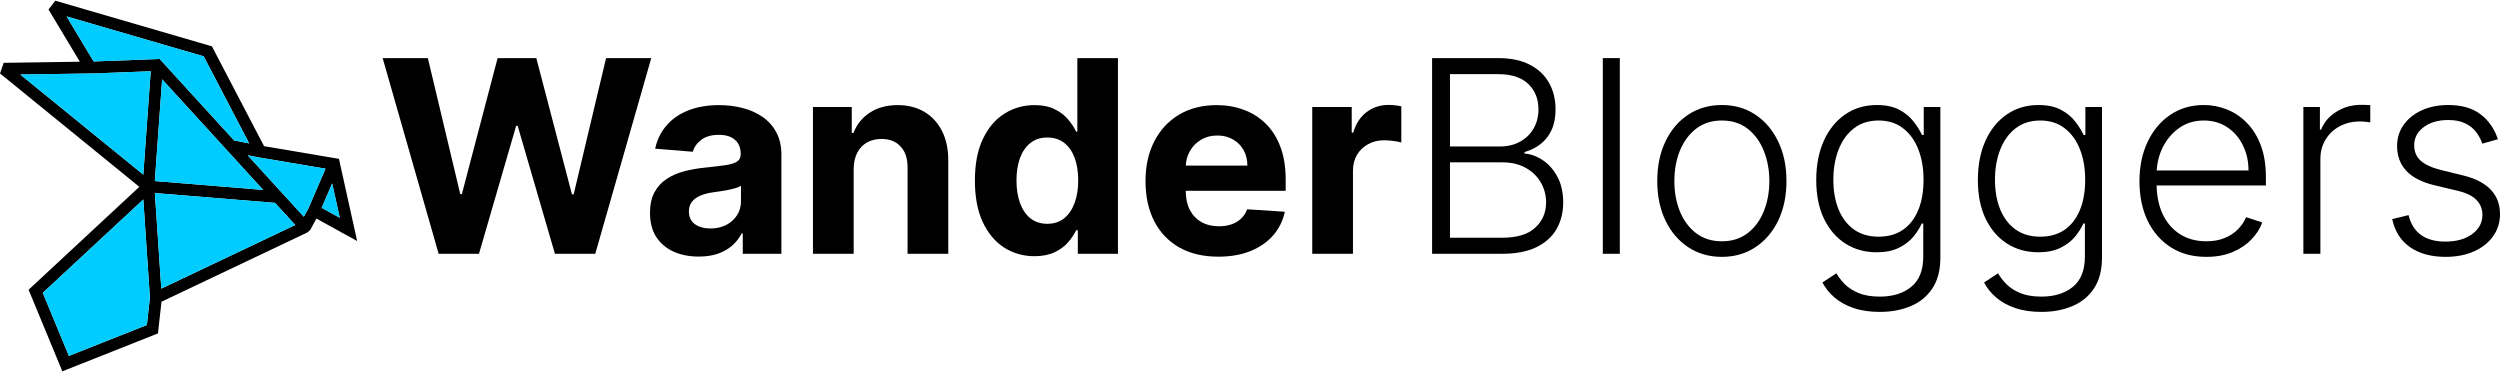
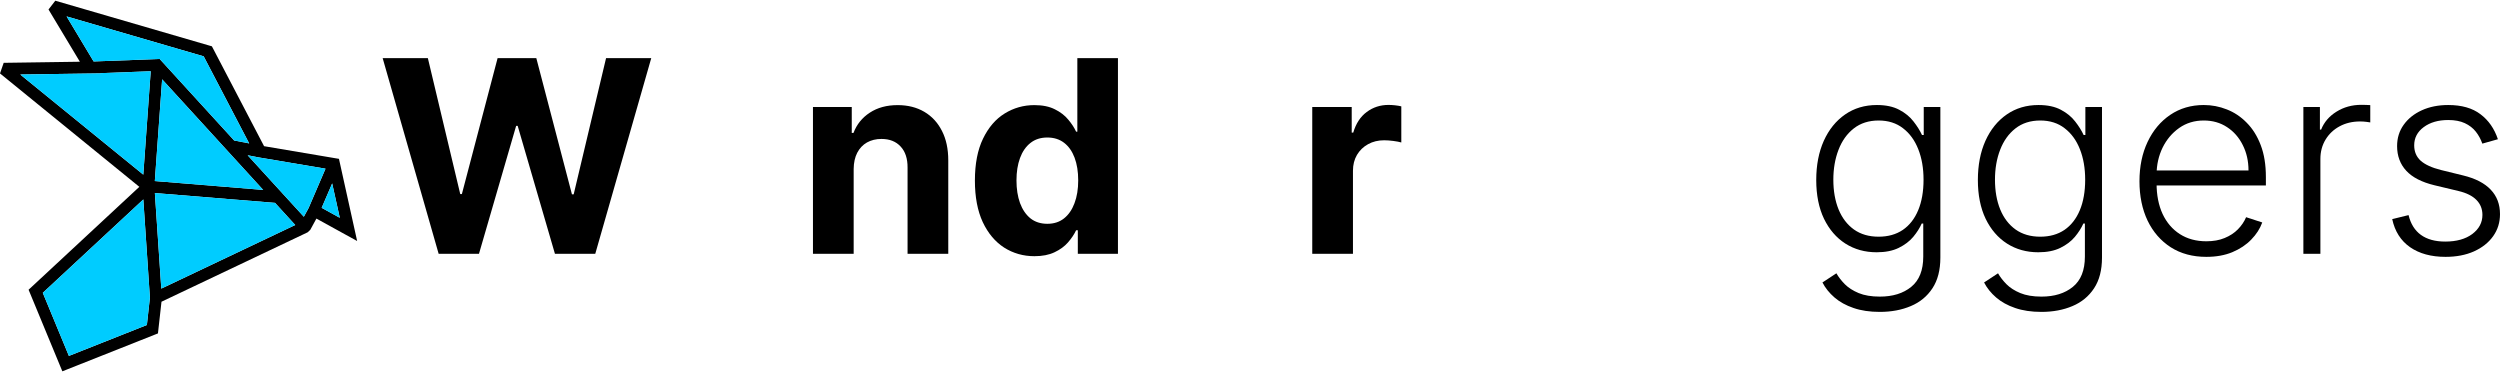
<svg xmlns="http://www.w3.org/2000/svg" width="283" height="43" viewBox="0 0 283 43" fill="none">
  <path d="M282.762 15.761L280.999 16.258C280.826 15.761 280.581 15.31 280.264 14.906C279.946 14.502 279.532 14.181 279.02 13.943C278.515 13.706 277.888 13.586 277.138 13.586C276.013 13.586 275.09 13.853 274.368 14.387C273.647 14.921 273.287 15.609 273.287 16.453C273.287 17.167 273.532 17.747 274.022 18.195C274.52 18.634 275.284 18.984 276.316 19.244L278.825 19.86C280.217 20.199 281.259 20.736 281.951 21.472C282.651 22.208 283 23.131 283 24.241C283 25.179 282.741 26.012 282.222 26.74C281.702 27.468 280.978 28.042 280.047 28.46C279.124 28.871 278.053 29.076 276.835 29.076C275.212 29.076 273.874 28.712 272.822 27.984C271.769 27.248 271.094 26.188 270.799 24.804L272.649 24.349C272.887 25.337 273.352 26.084 274.044 26.588C274.743 27.093 275.663 27.346 276.802 27.346C278.079 27.346 279.099 27.061 279.863 26.491C280.628 25.914 281.01 25.193 281.01 24.328C281.01 23.657 280.787 23.095 280.339 22.64C279.892 22.179 279.214 21.84 278.306 21.623L275.591 20.974C274.149 20.628 273.081 20.08 272.389 19.33C271.697 18.58 271.351 17.65 271.351 16.54C271.351 15.624 271.599 14.82 272.097 14.127C272.594 13.428 273.28 12.88 274.152 12.483C275.025 12.086 276.02 11.888 277.138 11.888C278.659 11.888 279.874 12.234 280.783 12.927C281.699 13.612 282.359 14.556 282.762 15.761Z" fill="black" />
  <path d="M260.742 28.73V12.115H262.614V14.668H262.754C263.086 13.832 263.663 13.157 264.485 12.645C265.314 12.126 266.252 11.867 267.297 11.867C267.456 11.867 267.633 11.87 267.827 11.877C268.022 11.885 268.184 11.892 268.314 11.899V13.857C268.228 13.842 268.076 13.821 267.86 13.792C267.643 13.763 267.409 13.749 267.157 13.749C266.291 13.749 265.52 13.933 264.842 14.3C264.171 14.661 263.641 15.162 263.252 15.804C262.862 16.446 262.668 17.178 262.668 18V28.73H260.742Z" fill="black" />
  <path d="M249.759 29.076C248.209 29.076 246.868 28.716 245.735 27.995C244.603 27.266 243.727 26.26 243.107 24.977C242.494 23.686 242.188 22.2 242.188 20.52C242.188 18.847 242.494 17.362 243.107 16.064C243.727 14.758 244.582 13.738 245.671 13.002C246.767 12.26 248.032 11.888 249.467 11.888C250.369 11.888 251.238 12.054 252.074 12.386C252.911 12.71 253.661 13.211 254.324 13.889C254.995 14.56 255.525 15.407 255.914 16.431C256.304 17.448 256.498 18.652 256.498 20.044V20.996H243.518V19.298H254.53C254.53 18.231 254.313 17.271 253.881 16.421C253.455 15.562 252.86 14.884 252.096 14.387C251.339 13.889 250.463 13.641 249.467 13.641C248.415 13.641 247.488 13.922 246.687 14.484C245.887 15.047 245.26 15.79 244.805 16.713C244.358 17.636 244.131 18.645 244.124 19.741V20.758C244.124 22.078 244.351 23.232 244.805 24.22C245.267 25.2 245.919 25.961 246.763 26.502C247.607 27.043 248.606 27.313 249.759 27.313C250.545 27.313 251.234 27.191 251.825 26.945C252.424 26.7 252.925 26.372 253.329 25.961C253.74 25.543 254.05 25.085 254.259 24.587L256.087 25.182C255.835 25.882 255.42 26.527 254.843 27.119C254.274 27.71 253.56 28.186 252.702 28.546C251.851 28.9 250.87 29.076 249.759 29.076Z" fill="black" />
  <path d="M231.088 35.307C229.956 35.307 228.964 35.159 228.113 34.864C227.262 34.575 226.545 34.178 225.961 33.674C225.376 33.169 224.922 32.603 224.598 31.975L226.177 30.937C226.415 31.355 226.732 31.766 227.129 32.17C227.533 32.574 228.055 32.909 228.697 33.176C229.346 33.443 230.143 33.576 231.088 33.576C232.559 33.576 233.745 33.209 234.647 32.473C235.555 31.737 236.01 30.594 236.01 29.044V25.301H235.837C235.613 25.806 235.292 26.311 234.874 26.816C234.456 27.313 233.907 27.728 233.23 28.06C232.559 28.391 231.726 28.557 230.731 28.557C229.404 28.557 228.225 28.229 227.194 27.573C226.17 26.917 225.362 25.979 224.771 24.76C224.187 23.535 223.895 22.074 223.895 20.38C223.895 18.699 224.179 17.221 224.749 15.945C225.326 14.668 226.13 13.673 227.161 12.959C228.192 12.245 229.393 11.888 230.763 11.888C231.78 11.888 232.624 12.069 233.295 12.429C233.965 12.782 234.502 13.222 234.906 13.749C235.317 14.275 235.638 14.787 235.869 15.285H236.064V12.115H237.946V29.163C237.946 30.569 237.647 31.727 237.048 32.635C236.449 33.544 235.635 34.215 234.603 34.647C233.572 35.087 232.4 35.307 231.088 35.307ZM230.958 26.794C232.025 26.794 232.938 26.538 233.695 26.026C234.452 25.507 235.032 24.764 235.436 23.798C235.84 22.831 236.042 21.681 236.042 20.347C236.042 19.049 235.844 17.899 235.447 16.896C235.05 15.887 234.474 15.094 233.716 14.517C232.966 13.933 232.047 13.641 230.958 13.641C229.847 13.641 228.91 13.94 228.146 14.538C227.381 15.137 226.804 15.945 226.415 16.961C226.025 17.971 225.831 19.099 225.831 20.347C225.831 21.616 226.029 22.738 226.426 23.711C226.822 24.677 227.403 25.435 228.167 25.983C228.932 26.524 229.862 26.794 230.958 26.794Z" fill="black" />
  <path d="M212.791 35.307C211.659 35.307 210.667 35.159 209.816 34.864C208.965 34.575 208.248 34.178 207.664 33.674C207.08 33.169 206.625 32.603 206.301 31.975L207.88 30.937C208.118 31.355 208.435 31.766 208.832 32.17C209.236 32.574 209.759 32.909 210.4 33.176C211.049 33.443 211.846 33.576 212.791 33.576C214.262 33.576 215.448 33.209 216.35 32.473C217.258 31.737 217.713 30.594 217.713 29.044V25.301H217.54C217.316 25.806 216.995 26.311 216.577 26.816C216.159 27.313 215.611 27.728 214.933 28.06C214.262 28.391 213.429 28.557 212.434 28.557C211.107 28.557 209.928 28.229 208.897 27.573C207.873 26.917 207.065 25.979 206.474 24.76C205.89 23.535 205.598 22.074 205.598 20.38C205.598 18.699 205.883 17.221 206.452 15.945C207.029 14.668 207.833 13.673 208.864 12.959C209.896 12.245 211.096 11.888 212.466 11.888C213.483 11.888 214.327 12.069 214.998 12.429C215.668 12.782 216.206 13.222 216.609 13.749C217.02 14.275 217.341 14.787 217.572 15.285H217.767V12.115H219.649V29.163C219.649 30.569 219.35 31.727 218.751 32.635C218.153 33.544 217.338 34.215 216.306 34.647C215.275 35.087 214.103 35.307 212.791 35.307ZM212.661 26.794C213.728 26.794 214.641 26.538 215.398 26.026C216.155 25.507 216.736 24.764 217.139 23.798C217.543 22.831 217.745 21.681 217.745 20.347C217.745 19.049 217.547 17.899 217.15 16.896C216.754 15.887 216.177 15.094 215.42 14.517C214.67 13.933 213.75 13.641 212.661 13.641C211.551 13.641 210.613 13.94 209.849 14.538C209.084 15.137 208.507 15.945 208.118 16.961C207.729 17.971 207.534 19.099 207.534 20.347C207.534 21.616 207.732 22.738 208.129 23.711C208.525 24.677 209.106 25.435 209.87 25.983C210.635 26.524 211.565 26.794 212.661 26.794Z" fill="black" />
-   <path d="M194.914 29.076C193.479 29.076 192.21 28.712 191.106 27.984C190.01 27.256 189.152 26.25 188.532 24.966C187.912 23.675 187.602 22.186 187.602 20.498C187.602 18.797 187.912 17.3 188.532 16.009C189.152 14.711 190.01 13.702 191.106 12.981C192.21 12.252 193.479 11.888 194.914 11.888C196.349 11.888 197.615 12.252 198.711 12.981C199.807 13.709 200.665 14.719 201.285 16.009C201.912 17.3 202.226 18.797 202.226 20.498C202.226 22.186 201.916 23.675 201.296 24.966C200.676 26.25 199.814 27.256 198.711 27.984C197.615 28.712 196.349 29.076 194.914 29.076ZM194.914 27.313C196.068 27.313 197.045 27.003 197.845 26.383C198.646 25.763 199.251 24.937 199.663 23.906C200.081 22.875 200.29 21.739 200.29 20.498C200.29 19.258 200.081 18.119 199.663 17.08C199.251 16.042 198.646 15.209 197.845 14.582C197.045 13.954 196.068 13.641 194.914 13.641C193.767 13.641 192.79 13.954 191.982 14.582C191.182 15.209 190.573 16.042 190.154 17.08C189.743 18.119 189.538 19.258 189.538 20.498C189.538 21.739 189.743 22.875 190.154 23.906C190.573 24.937 191.182 25.763 191.982 26.383C192.783 27.003 193.76 27.313 194.914 27.313Z" fill="black" />
-   <path d="M183.363 6.577V28.73H181.438V6.577H183.363Z" fill="black" />
-   <path d="M162.113 28.73V6.577H169.588C171.03 6.577 172.231 6.829 173.19 7.334C174.156 7.839 174.881 8.528 175.364 9.4C175.847 10.273 176.089 11.264 176.089 12.375C176.089 13.298 175.934 14.088 175.624 14.744C175.314 15.4 174.892 15.93 174.358 16.334C173.824 16.738 173.23 17.03 172.573 17.21V17.383C173.287 17.434 173.98 17.686 174.65 18.14C175.321 18.587 175.873 19.215 176.305 20.023C176.738 20.83 176.954 21.797 176.954 22.922C176.954 24.039 176.705 25.038 176.208 25.918C175.71 26.79 174.946 27.479 173.915 27.984C172.891 28.482 171.585 28.73 169.999 28.73H162.113ZM164.136 26.913H169.999C171.708 26.913 172.97 26.534 173.785 25.777C174.607 25.02 175.018 24.068 175.018 22.922C175.018 22.078 174.812 21.313 174.401 20.628C173.998 19.936 173.424 19.388 172.682 18.984C171.946 18.58 171.081 18.378 170.085 18.378H164.136V26.913ZM164.136 16.583H169.772C170.644 16.583 171.409 16.402 172.065 16.042C172.721 15.681 173.233 15.184 173.601 14.549C173.969 13.915 174.153 13.19 174.153 12.375C174.153 11.2 173.77 10.244 173.006 9.508C172.242 8.766 171.102 8.394 169.588 8.394H164.136V16.583Z" fill="black" />
  <path d="M148.547 28.73V12.115H153.014V15.014H153.187C153.49 13.983 153.999 13.204 154.713 12.678C155.426 12.144 156.249 11.877 157.179 11.877C157.41 11.877 157.658 11.892 157.925 11.921C158.192 11.95 158.426 11.989 158.628 12.04V16.128C158.412 16.064 158.113 16.006 157.731 15.955C157.348 15.905 156.999 15.88 156.681 15.88C156.003 15.88 155.398 16.027 154.864 16.323C154.338 16.612 153.919 17.015 153.609 17.535C153.306 18.054 153.155 18.652 153.155 19.33V28.73H148.547Z" fill="black" />
-   <path d="M137.914 29.055C136.205 29.055 134.734 28.709 133.501 28.016C132.275 27.317 131.33 26.329 130.667 25.052C130.004 23.769 129.672 22.251 129.672 20.498C129.672 18.79 130.004 17.29 130.667 15.999C131.33 14.708 132.264 13.702 133.469 12.981C134.68 12.26 136.101 11.899 137.731 11.899C138.827 11.899 139.847 12.076 140.792 12.429C141.744 12.775 142.573 13.298 143.28 13.998C143.994 14.697 144.549 15.577 144.946 16.637C145.342 17.69 145.54 18.923 145.54 20.336V21.602H131.511V18.746H141.203C141.203 18.083 141.059 17.495 140.77 16.983C140.482 16.471 140.081 16.071 139.569 15.782C139.065 15.487 138.477 15.339 137.806 15.339C137.107 15.339 136.487 15.501 135.946 15.826C135.412 16.143 134.994 16.572 134.691 17.113C134.388 17.646 134.233 18.241 134.226 18.898V21.613C134.226 22.435 134.377 23.145 134.68 23.744C134.99 24.342 135.427 24.804 135.989 25.128C136.552 25.453 137.219 25.615 137.99 25.615C138.502 25.615 138.971 25.543 139.396 25.399C139.822 25.254 140.186 25.038 140.489 24.75C140.792 24.461 141.023 24.108 141.181 23.69L145.443 23.971C145.227 24.995 144.783 25.889 144.113 26.653C143.449 27.411 142.591 28.002 141.538 28.427C140.492 28.846 139.285 29.055 137.914 29.055Z" fill="black" />
  <path d="M117.098 29.001C115.836 29.001 114.693 28.676 113.669 28.027C112.653 27.371 111.845 26.408 111.246 25.139C110.655 23.863 110.359 22.298 110.359 20.445C110.359 18.541 110.666 16.958 111.279 15.696C111.892 14.427 112.707 13.478 113.723 12.851C114.747 12.216 115.869 11.899 117.088 11.899C118.018 11.899 118.793 12.058 119.413 12.375C120.041 12.685 120.545 13.075 120.928 13.543C121.317 14.005 121.613 14.459 121.815 14.906H121.955V6.577H126.552V28.73H122.009V26.069H121.815C121.598 26.531 121.292 26.989 120.895 27.443C120.506 27.89 119.997 28.262 119.37 28.557C118.75 28.853 117.993 29.001 117.098 29.001ZM118.559 25.334C119.301 25.334 119.929 25.132 120.441 24.728C120.96 24.317 121.357 23.744 121.631 23.008C121.912 22.273 122.053 21.411 122.053 20.423C122.053 19.435 121.916 18.577 121.642 17.848C121.367 17.12 120.971 16.558 120.452 16.161C119.932 15.764 119.301 15.566 118.559 15.566C117.801 15.566 117.163 15.771 116.644 16.183C116.125 16.594 115.732 17.163 115.465 17.892C115.198 18.62 115.065 19.464 115.065 20.423C115.065 21.389 115.198 22.244 115.465 22.986C115.739 23.722 116.132 24.299 116.644 24.717C117.163 25.128 117.801 25.334 118.559 25.334Z" fill="black" />
  <path d="M96.635 19.125V28.73H92.027V12.115H96.419V15.047H96.614C96.981 14.08 97.598 13.316 98.463 12.754C99.329 12.184 100.378 11.899 101.611 11.899C102.765 11.899 103.771 12.151 104.629 12.656C105.487 13.161 106.154 13.882 106.63 14.82C107.106 15.75 107.344 16.86 107.344 18.151V28.73H102.736V18.973C102.743 17.956 102.484 17.163 101.957 16.594C101.431 16.017 100.706 15.728 99.783 15.728C99.163 15.728 98.615 15.862 98.139 16.128C97.67 16.395 97.302 16.785 97.036 17.297C96.776 17.802 96.643 18.411 96.635 19.125Z" fill="black" />
-   <path d="M79.097 29.044C78.037 29.044 77.092 28.86 76.263 28.492C75.433 28.117 74.777 27.566 74.294 26.837C73.818 26.102 73.58 25.186 73.58 24.09C73.58 23.167 73.749 22.392 74.088 21.764C74.427 21.137 74.889 20.632 75.473 20.25C76.057 19.867 76.721 19.579 77.463 19.384C78.213 19.19 78.999 19.053 79.822 18.973C80.788 18.872 81.567 18.779 82.158 18.692C82.749 18.598 83.178 18.461 83.445 18.281C83.712 18.101 83.845 17.834 83.845 17.481V17.416C83.845 16.731 83.629 16.201 83.196 15.826C82.771 15.451 82.165 15.263 81.379 15.263C80.55 15.263 79.89 15.447 79.4 15.815C78.909 16.175 78.585 16.63 78.426 17.178L74.164 16.832C74.38 15.822 74.806 14.949 75.441 14.214C76.075 13.471 76.894 12.901 77.896 12.505C78.906 12.101 80.074 11.899 81.401 11.899C82.324 11.899 83.207 12.007 84.051 12.223C84.902 12.44 85.656 12.775 86.312 13.229C86.975 13.684 87.498 14.268 87.88 14.982C88.262 15.689 88.454 16.536 88.454 17.524V28.73H84.083V26.426H83.954C83.687 26.945 83.33 27.403 82.883 27.8C82.436 28.189 81.898 28.496 81.271 28.72C80.644 28.936 79.919 29.044 79.097 29.044ZM80.416 25.864C81.094 25.864 81.693 25.73 82.212 25.464C82.731 25.189 83.139 24.822 83.434 24.36C83.73 23.899 83.878 23.376 83.878 22.792V21.029C83.734 21.122 83.535 21.209 83.283 21.288C83.038 21.36 82.76 21.429 82.45 21.494C82.14 21.551 81.83 21.605 81.52 21.656C81.21 21.699 80.928 21.739 80.676 21.775C80.135 21.854 79.663 21.98 79.259 22.154C78.855 22.327 78.541 22.561 78.318 22.857C78.094 23.145 77.983 23.506 77.983 23.938C77.983 24.566 78.21 25.045 78.664 25.377C79.126 25.701 79.71 25.864 80.416 25.864Z" fill="black" />
  <path d="M49.655 28.73L43.316 6.577H48.433L52.1 21.97H52.284L56.329 6.577H60.71L64.745 22.002H64.94L68.607 6.577H73.723L67.384 28.73H62.819L58.601 14.246H58.428L54.22 28.73H49.655Z" fill="black" />
  <path d="M18.353 8.979L17.526 20.495L29.791 21.499L18.352 8.979H18.353ZM36.414 23.528L38.464 24.657L37.602 20.765L36.413 23.528H36.414ZM33.419 25.469L31.133 22.966L17.53 21.853L18.257 32.67L33.418 25.469H33.419ZM29.325 17.826H29.321L29.011 17.773L29.006 17.764L28.037 17.577L34.394 24.535L34.935 23.546L36.848 19.096L29.341 17.829L29.325 17.827V17.826ZM10.598 6.957L17.768 6.69L18.078 6.678L18.29 6.909L26.508 15.904L28.206 16.232L23.058 6.379L7.537 1.858L10.598 6.957ZM16.221 19.771L17.062 8.068L11.392 8.279L11.407 8.305L10.258 8.322H10.232L2.293 8.436L16.221 19.771ZM16.97 33.694L16.224 22.577L4.844 33.15L7.799 40.29L16.628 36.789L16.971 33.694H16.97ZM6.26 0.08L23.709 5.162L23.986 5.242L24.12 5.497L29.893 16.548L37.92 17.905L38.369 17.98L38.468 18.425L40.105 25.823L40.428 27.282L39.121 26.563L35.817 24.744L35.126 26.012L34.821 26.3L18.28 34.156L17.925 37.339L17.88 37.742L17.502 37.892L7.676 41.789L7.058 42.034L6.803 41.418L3.415 33.23L3.235 32.798L3.579 32.479L15.773 21.149L0 8.312L0.418 7.112L9.042 6.988L5.492 1.075L6.26 0.08Z" fill="black" />
  <path fill-rule="evenodd" clip-rule="evenodd" d="M16.224 22.576L4.844 33.149L7.798 40.289L16.627 36.788L16.971 33.693L16.224 22.576Z" fill="#00CCFF" />
  <path fill-rule="evenodd" clip-rule="evenodd" d="M17.531 21.853L18.259 32.67L33.42 25.469L31.134 22.966L17.531 21.853Z" fill="#00CCFF" />
  <path fill-rule="evenodd" clip-rule="evenodd" d="M28.033 17.576L34.392 24.535L34.931 23.546L36.845 19.096L29.337 17.828L29.322 17.826L29.317 17.825L29.007 17.773L29.003 17.764L28.033 17.576Z" fill="#00CCFF" />
  <path fill-rule="evenodd" clip-rule="evenodd" d="M37.602 20.765L36.414 23.528L38.464 24.657L37.602 20.765Z" fill="#00CCFF" />
  <path fill-rule="evenodd" clip-rule="evenodd" d="M29.791 21.499L18.353 8.979L17.525 20.495L29.791 21.499Z" fill="#00CCFF" />
  <path fill-rule="evenodd" clip-rule="evenodd" d="M16.221 19.77L17.062 8.067L11.391 8.278L11.406 8.304L10.257 8.32H10.248H10.231L2.293 8.435L16.221 19.77Z" fill="#00CCFF" />
  <path fill-rule="evenodd" clip-rule="evenodd" d="M10.598 6.957L17.766 6.689L18.076 6.677L18.288 6.908L26.506 15.904L28.203 16.232L23.056 6.379L7.537 1.858L10.598 6.957Z" fill="#00CCFF" />
</svg>